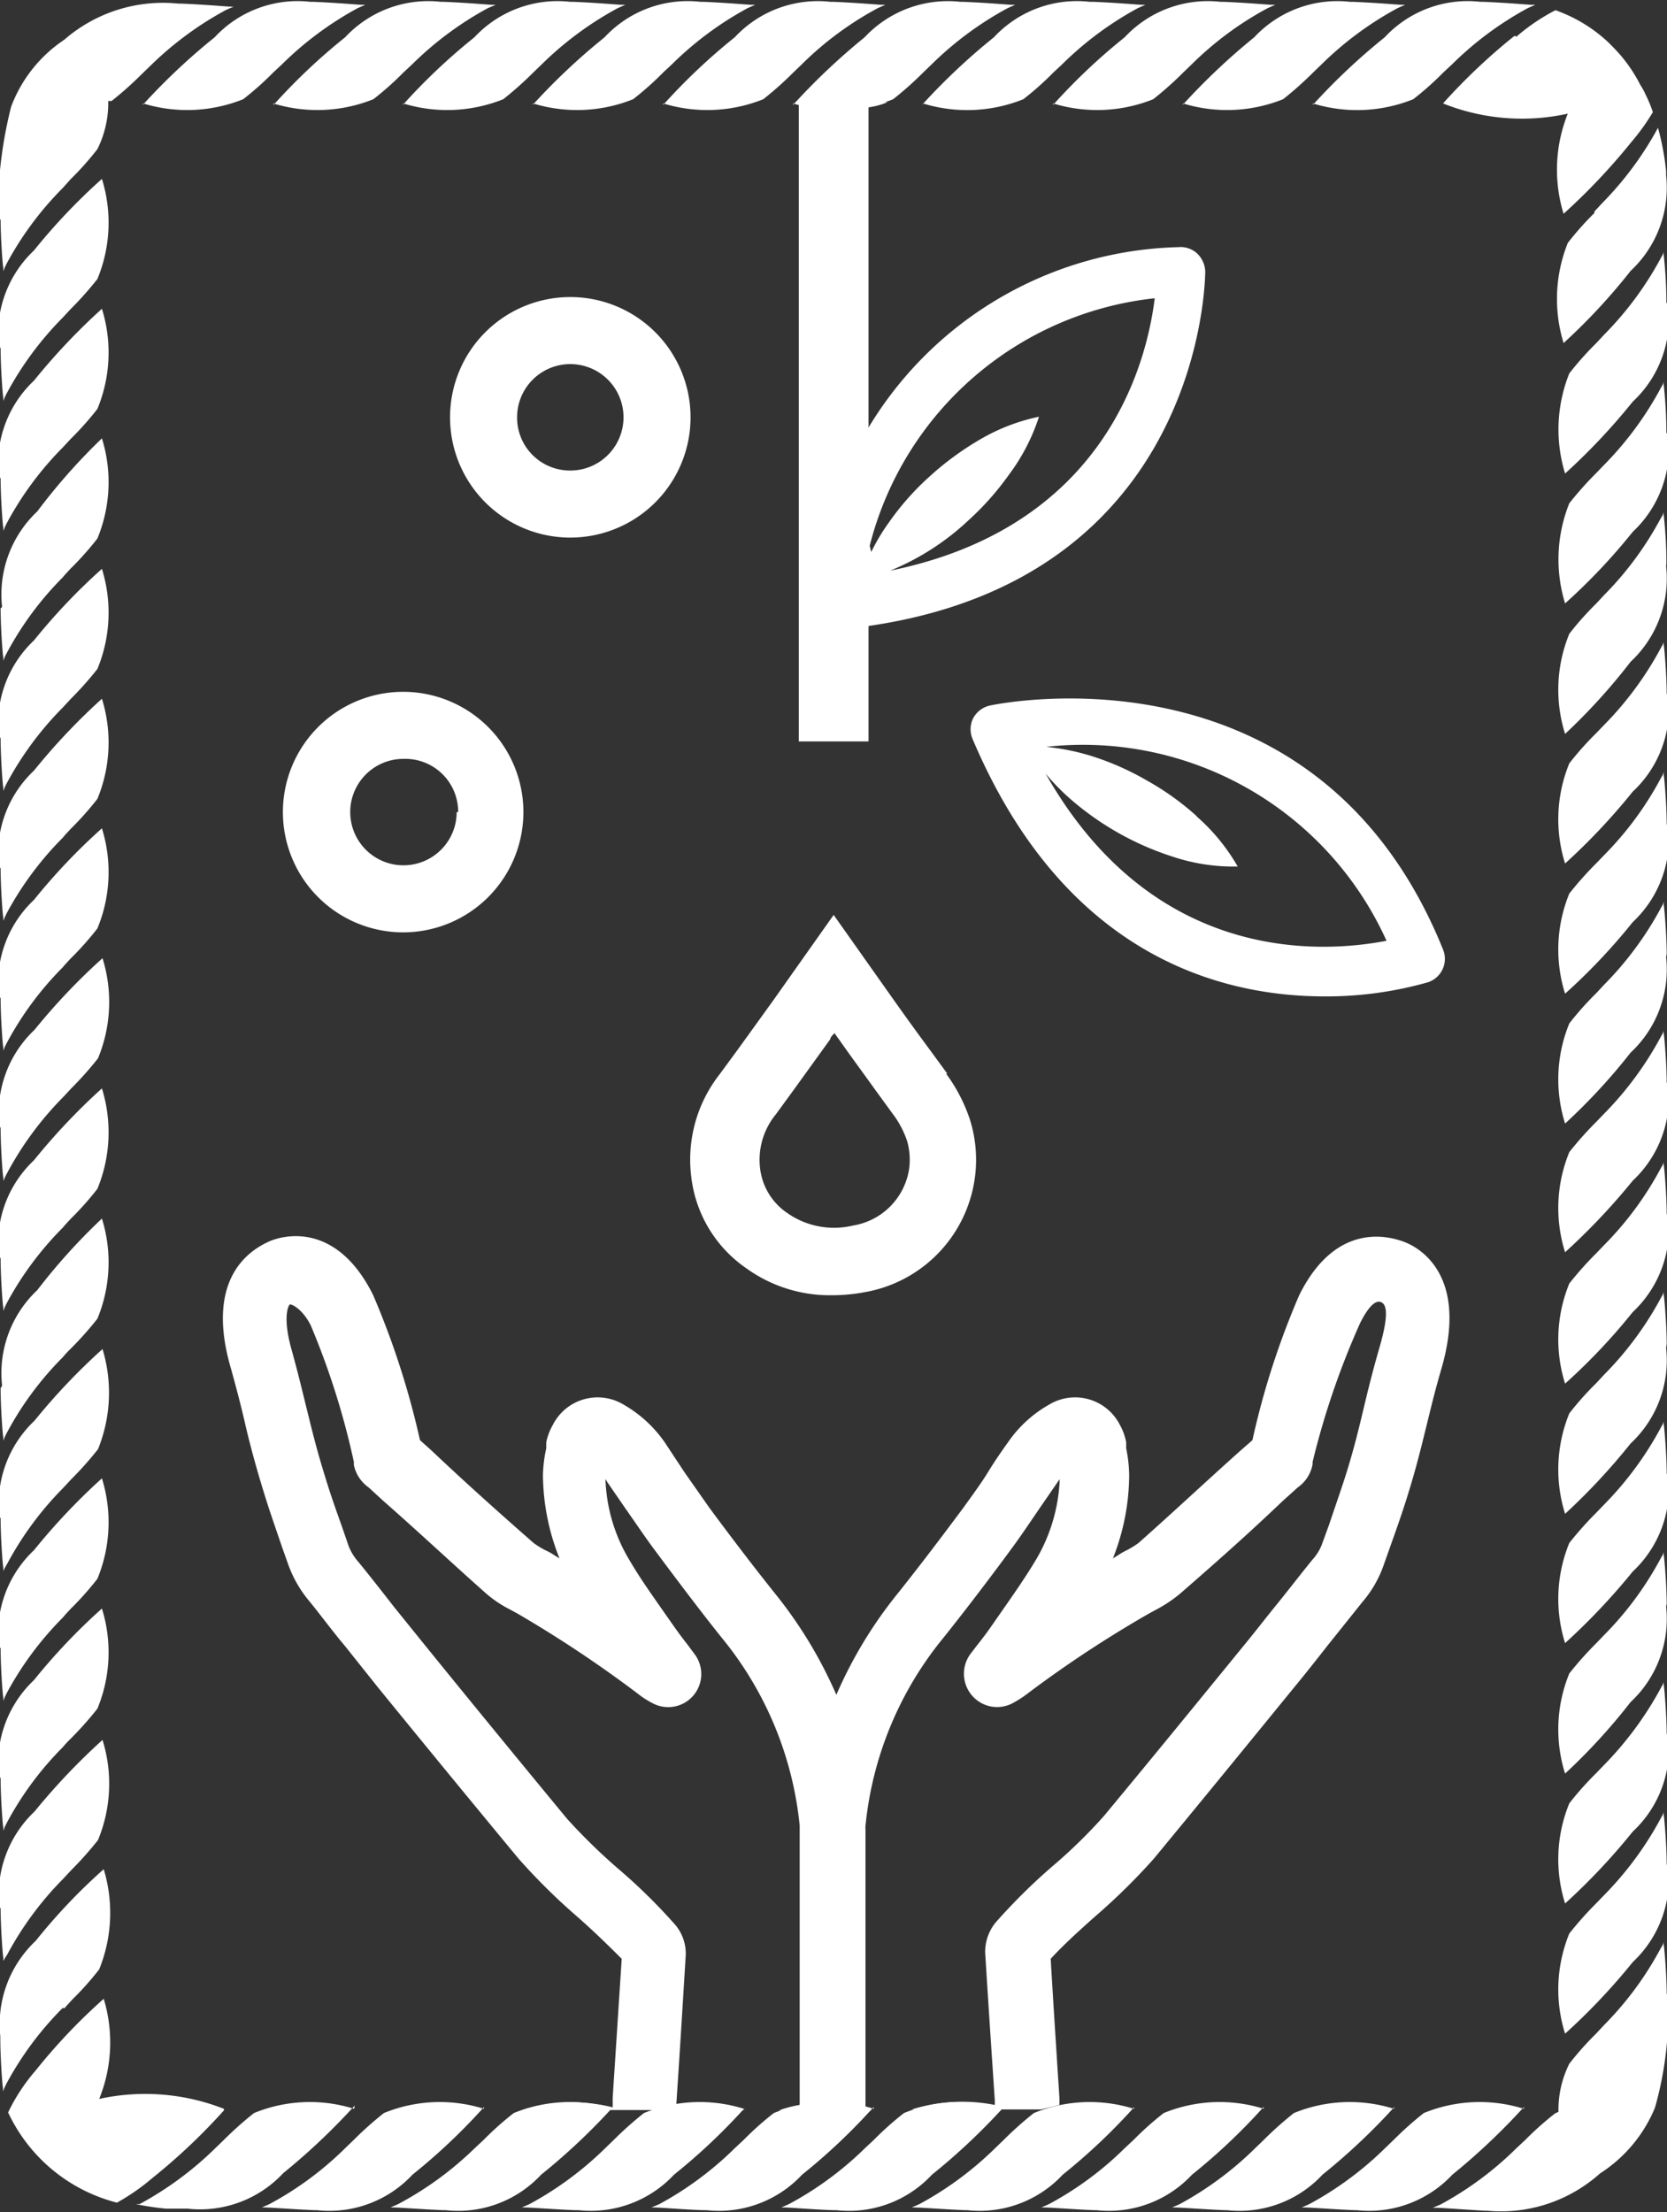
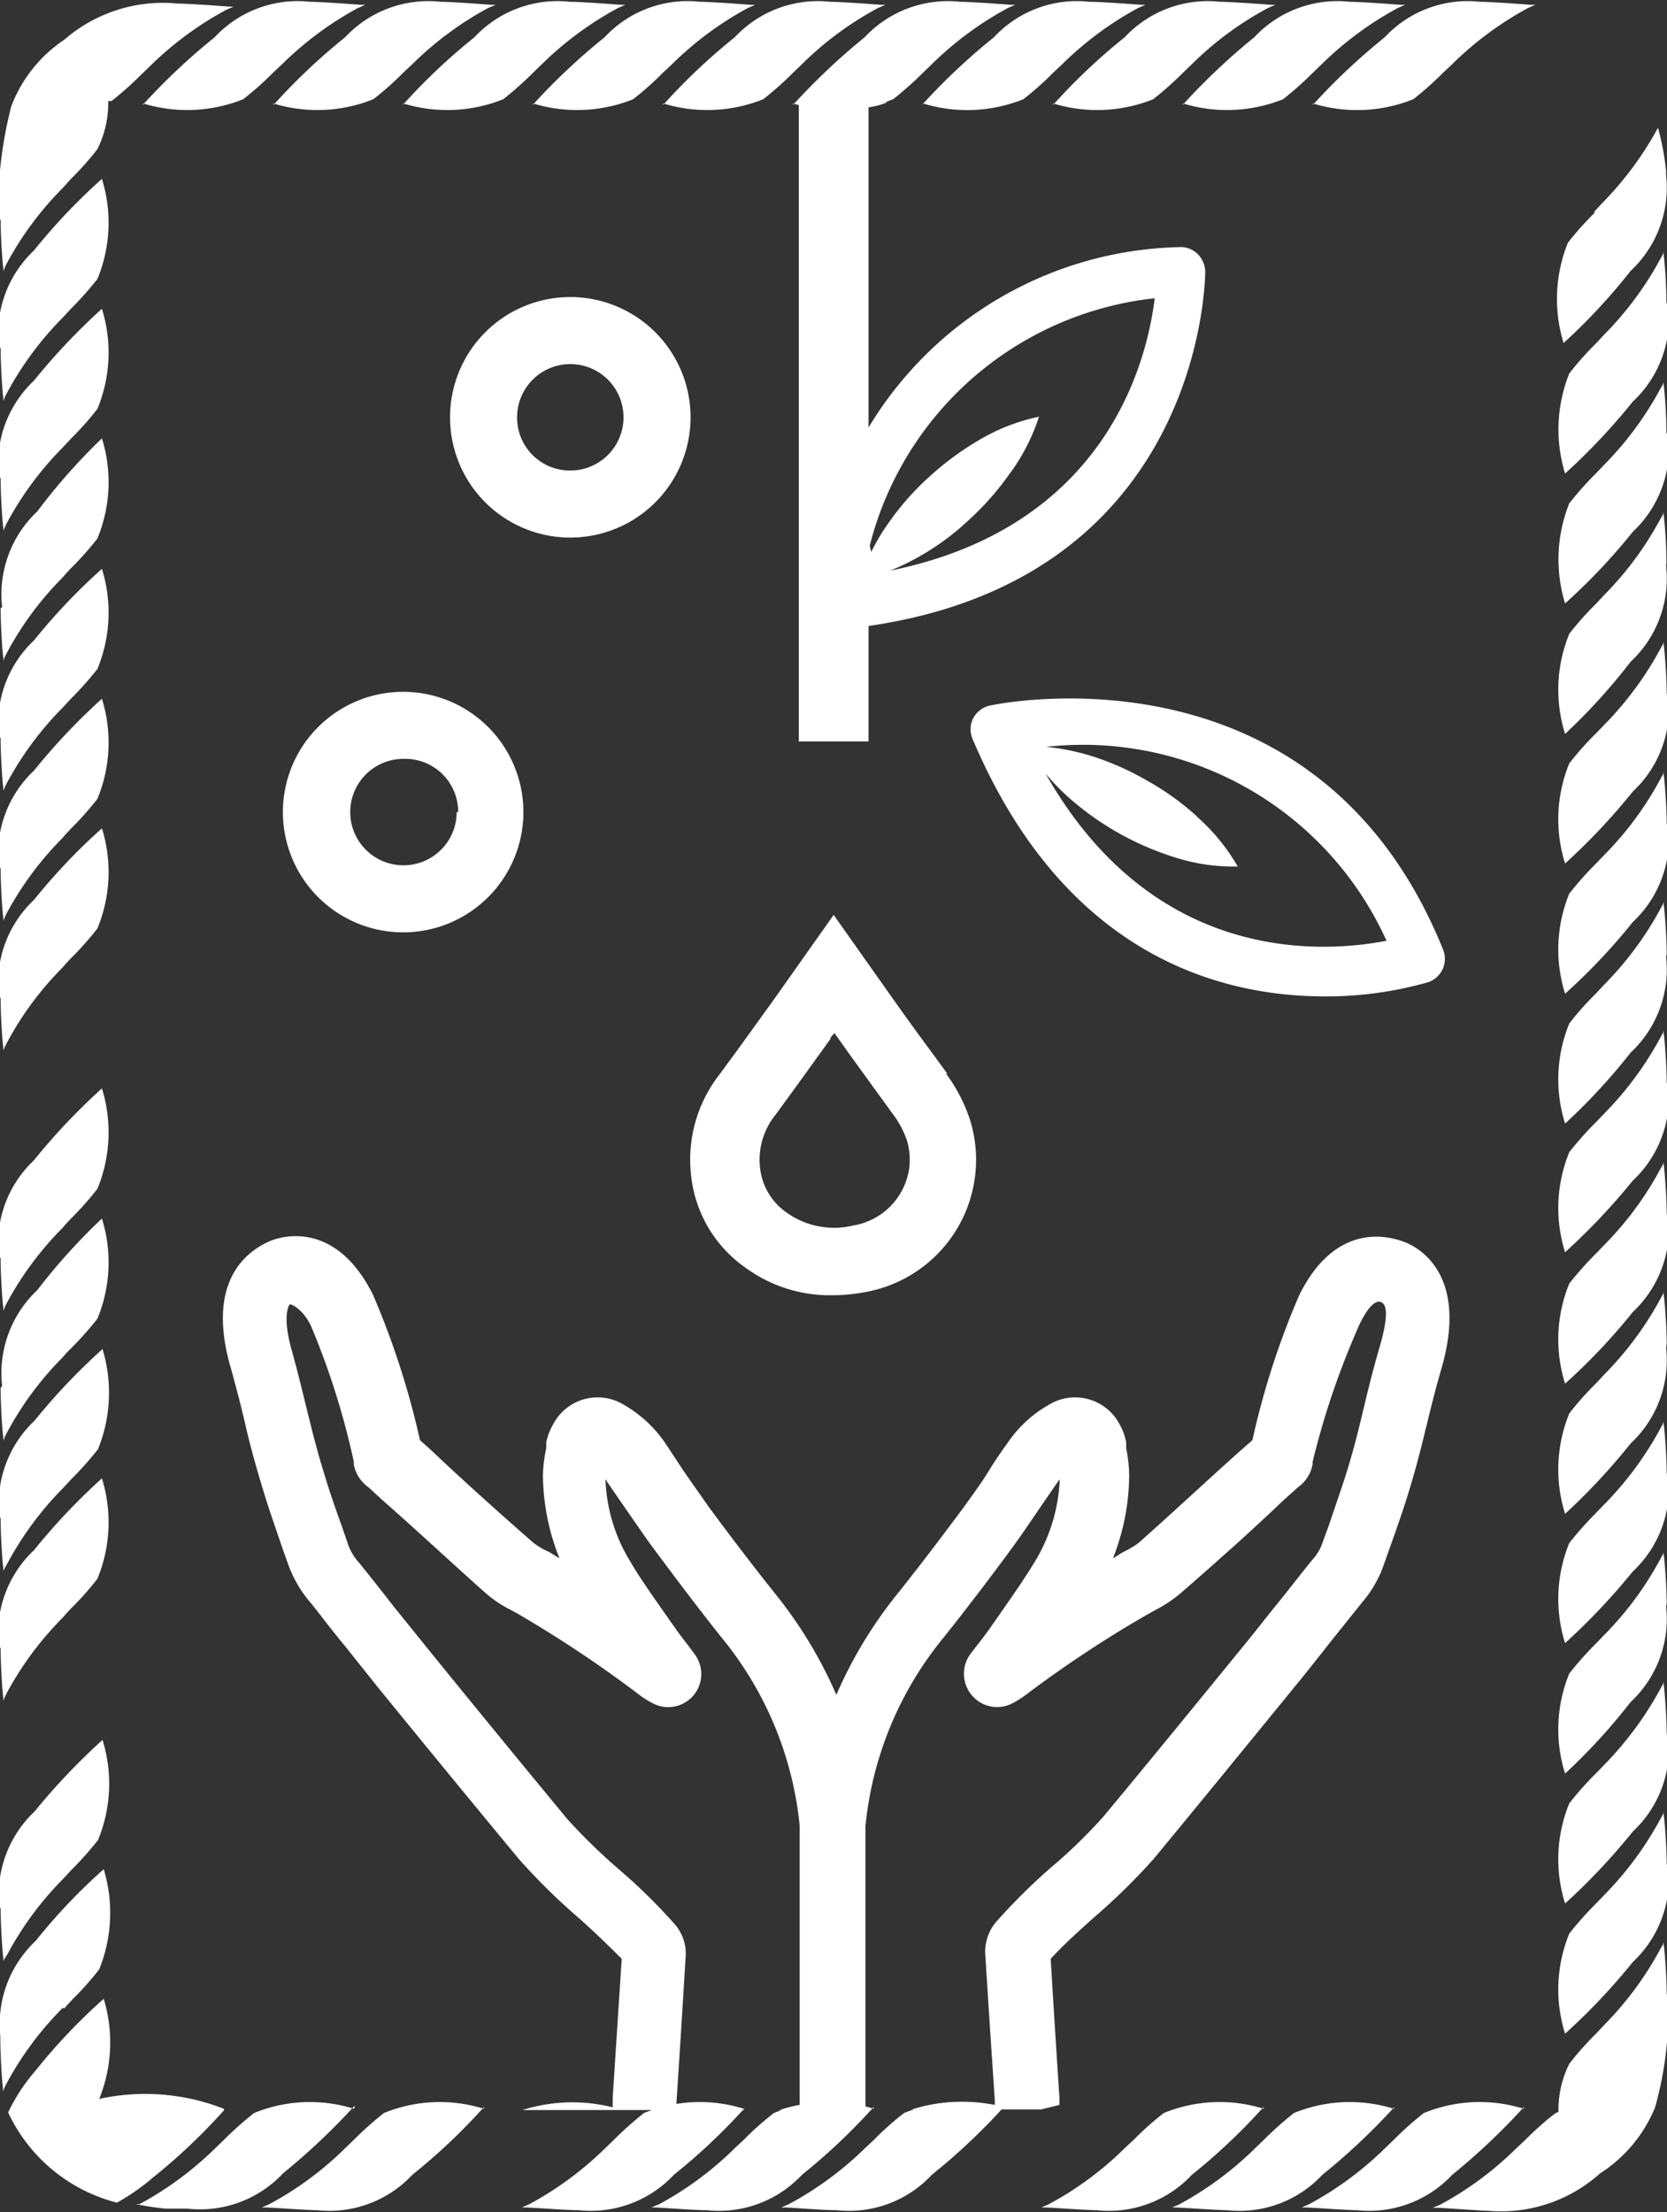
<svg xmlns="http://www.w3.org/2000/svg" id="Layer_1" data-name="Layer 1" viewBox="0 0 55.45 73.58">
  <rect x="0" y="0" width="55.45" height="73.58" fill="#333333" stroke="none" />
  <defs>
    <style>.cls-1{fill:#fff;}</style>
  </defs>
  <path class="cls-1" d="M125.78,144.87c0,.54.06,1.49.09,1.64v0l0,.11h0a2.72,2.72,0,0,1,.11-.25,10.8,10.8,0,0,1,1.87-2.52c.08-.1.17-.19.26-.29a10.15,10.15,0,0,0,.89-1,4.9,4.9,0,0,0,.15-3.33,21,21,0,0,0-2.26,2.39,3.79,3.79,0,0,0-1.17,3.18Z" transform="translate(-125.76 -115.99)" />
  <path class="cls-1" d="M125.78,149.19c0,.54.06,1.49.09,1.64v0l0,.11h0a1.45,1.45,0,0,1,.11-.25,10.66,10.66,0,0,1,1.87-2.53c.08-.1.17-.19.26-.29a10,10,0,0,0,.89-1,4.9,4.9,0,0,0,.15-3.33,20,20,0,0,0-2.26,2.38,3.79,3.79,0,0,0-1.17,3.18Z" transform="translate(-125.76 -115.99)" />
  <path class="cls-1" d="M125.78,140.54c0,.54.06,1.49.09,1.65v0s0,.08,0,.11h0a1.89,1.89,0,0,1,.11-.25,10.86,10.86,0,0,1,1.87-2.53l.26-.28a11.37,11.37,0,0,0,.89-1,4.9,4.9,0,0,0,.15-3.33,20,20,0,0,0-2.26,2.38,3.8,3.8,0,0,0-1.17,3.18Z" transform="translate(-125.76 -115.99)" />
  <path class="cls-1" d="M125.78,136.22c0,.54.06,1.49.09,1.64v0s0,.07,0,.11h0a1.45,1.45,0,0,1,.11-.25,10.66,10.66,0,0,1,1.87-2.53c.08-.1.17-.19.26-.29a10,10,0,0,0,.89-1,4.9,4.9,0,0,0,.15-3.33A20,20,0,0,0,127,133a3.79,3.79,0,0,0-1.17,3.18Z" transform="translate(-125.76 -115.99)" />
  <path class="cls-1" d="M125.78,127.57c0,.54.06,1.49.09,1.65v0l0,.11h0a1.89,1.89,0,0,1,.11-.25,10.86,10.86,0,0,1,1.87-2.53l.26-.28a11.37,11.37,0,0,0,.89-1,4.9,4.9,0,0,0,.15-3.33,20,20,0,0,0-2.26,2.38,3.8,3.8,0,0,0-1.17,3.18Z" transform="translate(-125.76 -115.99)" />
  <path class="cls-1" d="M125.78,131.9c0,.53.06,1.49.09,1.64v0l0,.11h0a2.72,2.72,0,0,1,.11-.25,10.86,10.86,0,0,1,1.87-2.53l.26-.28a10.15,10.15,0,0,0,.89-1,4.9,4.9,0,0,0,.15-3.33,21,21,0,0,0-2.26,2.39,3.79,3.79,0,0,0-1.17,3.18Z" transform="translate(-125.76 -115.99)" />
  <path class="cls-1" d="M127.91,182.78c.08-.1.17-.19.26-.29a10,10,0,0,0,.89-1,5,5,0,0,0,.15-3.33,19.2,19.2,0,0,0-2.26,2.38h0a3.81,3.81,0,0,0-1.18,3.18v.08c0,.54.06,1.49.09,1.64v0s0,.07,0,.11h0a2.72,2.72,0,0,1,.11-.25,10.8,10.8,0,0,1,1.87-2.52" transform="translate(-125.76 -115.99)" />
  <path class="cls-1" d="M125.78,170.81c0,.54.06,1.49.09,1.64v0l0,.11h0a2.72,2.72,0,0,1,.11-.25,10.8,10.8,0,0,1,1.87-2.52c.08-.1.17-.19.26-.29a10,10,0,0,0,.89-1,4.93,4.93,0,0,0,.15-3.34,21,21,0,0,0-2.26,2.39,3.79,3.79,0,0,0-1.17,3.18Z" transform="translate(-125.76 -115.99)" />
-   <path class="cls-1" d="M125.78,153.51c0,.54.06,1.49.09,1.65v0s0,.08,0,.11h0A2.72,2.72,0,0,1,126,155a10.86,10.86,0,0,1,1.87-2.53l.26-.28a11.37,11.37,0,0,0,.89-1,4.9,4.9,0,0,0,.15-3.33,20.79,20.79,0,0,0-2.26,2.38,3.8,3.8,0,0,0-1.17,3.18Z" transform="translate(-125.76 -115.99)" />
-   <path class="cls-1" d="M125.78,175.13c0,.54.06,1.49.09,1.64v0l0,.11h0a1.89,1.89,0,0,1,.11-.25,10.66,10.66,0,0,1,1.87-2.53,3.45,3.45,0,0,1,.26-.28,11.37,11.37,0,0,0,.89-1,4.9,4.9,0,0,0,.15-3.33,20,20,0,0,0-2.26,2.38h0a3.8,3.8,0,0,0-1.17,3.18Z" transform="translate(-125.76 -115.99)" />
  <path class="cls-1" d="M125.78,166.49c0,.53.06,1.49.09,1.64v0l0,.11h0A2.72,2.72,0,0,1,126,168a10.86,10.86,0,0,1,1.87-2.53l.26-.28a11.37,11.37,0,0,0,.89-1,5,5,0,0,0,.15-3.33,20.79,20.79,0,0,0-2.26,2.38,3.8,3.8,0,0,0-1.17,3.18Z" transform="translate(-125.76 -115.99)" />
  <path class="cls-1" d="M125.78,162.16c0,.54.06,1.49.09,1.64v0l0,.11h0a1.89,1.89,0,0,1,.11-.25,10.66,10.66,0,0,1,1.87-2.53,3.45,3.45,0,0,1,.26-.28,11.37,11.37,0,0,0,.89-1,4.9,4.9,0,0,0,.15-3.33A20,20,0,0,0,127,158.9a3.79,3.79,0,0,0-1.17,3.18Z" transform="translate(-125.76 -115.99)" />
  <path class="cls-1" d="M125.78,157.84c0,.54.06,1.49.09,1.64v0l0,.11h0a2.72,2.72,0,0,1,.11-.25,10.8,10.8,0,0,1,1.87-2.52c.08-.1.17-.19.26-.29a10,10,0,0,0,.89-1,4.93,4.93,0,0,0,.15-3.34,21,21,0,0,0-2.26,2.39,3.79,3.79,0,0,0-1.17,3.18Z" transform="translate(-125.76 -115.99)" />
  <path class="cls-1" d="M125.78,179.46c0,.5.06,1.48.09,1.64v0l0,.11h0A2.72,2.72,0,0,1,126,181a10.86,10.86,0,0,1,1.87-2.53l.26-.28a11.37,11.37,0,0,0,.89-1,4.9,4.9,0,0,0,.15-3.33,21.67,21.67,0,0,0-2.26,2.38h0a3.81,3.81,0,0,0-1.17,3.19Z" transform="translate(-125.76 -115.99)" />
  <path class="cls-1" d="M165.11,119.43a5,5,0,0,0,3.33-.14,11.37,11.37,0,0,0,1-.89l.28-.27a11.15,11.15,0,0,1,2.53-1.87l.25-.11h0v0l-.11,0h0c-.12,0-.71-.06-1.64-.1h-.09a3.78,3.78,0,0,0-3.18,1.18,21.72,21.72,0,0,0-2.38,2.25" transform="translate(-125.76 -115.99)" />
  <path class="cls-1" d="M169.43,119.43a5,5,0,0,0,3.34-.14,10,10,0,0,0,1-.89l.29-.27a11.08,11.08,0,0,1,2.52-1.87l.25-.11h0v0l-.11,0h0c-.11,0-.71-.06-1.63-.1H175a3.77,3.77,0,0,0-3.18,1.18,21.06,21.06,0,0,0-2.39,2.25" transform="translate(-125.76 -115.99)" />
  <path class="cls-1" d="M156.46,119.43a5,5,0,0,0,3.34-.14,10,10,0,0,0,1-.89l.29-.27a11.08,11.08,0,0,1,2.52-1.87l.25-.11h0v0l-.11,0h0c-.11,0-.71-.06-1.63-.1H162a3.77,3.77,0,0,0-3.18,1.18,21.06,21.06,0,0,0-2.39,2.25" transform="translate(-125.76 -115.99)" />
  <path class="cls-1" d="M160.79,119.43a5,5,0,0,0,3.33-.14,11.37,11.37,0,0,0,1-.89l.28-.27a10.93,10.93,0,0,1,2.53-1.87l.25-.11h0v0l-.11,0h0c-.11,0-.7-.06-1.63-.1h-.09a3.78,3.78,0,0,0-3.18,1.18,20,20,0,0,0-2.38,2.25" transform="translate(-125.76 -115.99)" />
-   <path class="cls-1" d="M176.14,117.18h0a20,20,0,0,0-2.38,2.25,7.06,7.06,0,0,0,4.15.34,5,5,0,0,0-.14,3.33,20.84,20.84,0,0,0,2.25-2.38,7.26,7.26,0,0,0,.72-1,4.29,4.29,0,0,0-.23-.56h0a2.45,2.45,0,0,0-.19-.35,5,5,0,0,0-.67-1h0c-.12-.14-.26-.28-.4-.42h0s0,0,0,0a5,5,0,0,0-1.75-1.06,6.6,6.6,0,0,0-1.3.88" transform="translate(-125.76 -115.99)" />
  <path class="cls-1" d="M152.14,119.43a5,5,0,0,0,3.33-.14,11.37,11.37,0,0,0,1-.89l.28-.27a11.15,11.15,0,0,1,2.53-1.87l.25-.11h0v0l-.1,0h0c-.12,0-.71-.06-1.64-.1h-.09a3.79,3.79,0,0,0-3.18,1.18,21.72,21.72,0,0,0-2.38,2.25" transform="translate(-125.76 -115.99)" />
  <path class="cls-1" d="M139.17,119.43a5,5,0,0,0,3.33-.14,11.37,11.37,0,0,0,1-.89l.28-.27a11.15,11.15,0,0,1,2.53-1.87l.25-.11h0v0l-.11,0h0c-.12,0-.71-.06-1.63-.1h-.1a3.78,3.78,0,0,0-3.18,1.18,20,20,0,0,0-2.38,2.25" transform="translate(-125.76 -115.99)" />
  <path class="cls-1" d="M134.85,119.43a5,5,0,0,0,3.33-.14,10,10,0,0,0,1-.89l.29-.27a11.08,11.08,0,0,1,2.52-1.87l.26-.11h0v0l-.11,0h0c-.11,0-.71-.06-1.63-.1h-.09a3.78,3.78,0,0,0-3.18,1.18,20,20,0,0,0-2.38,2.25" transform="translate(-125.76 -115.99)" />
  <path class="cls-1" d="M130.52,119.43a5,5,0,0,0,3.33-.14,10.15,10.15,0,0,0,1-.89l.29-.27a11.08,11.08,0,0,1,2.52-1.87l.25-.11h0v0l-.11,0h0c-.11,0-.71-.06-1.63-.1h-.09a3.77,3.77,0,0,0-3.18,1.18,21.06,21.06,0,0,0-2.39,2.25" transform="translate(-125.76 -115.99)" />
  <path class="cls-1" d="M147.82,119.43a5,5,0,0,0,3.33-.14,11.37,11.37,0,0,0,1-.89l.28-.27a10.93,10.93,0,0,1,2.53-1.87l.25-.11h0v0l-.11,0h0c-.11,0-.71-.06-1.63-.1h-.09a3.78,3.78,0,0,0-3.18,1.18,20,20,0,0,0-2.38,2.25" transform="translate(-125.76 -115.99)" />
  <path class="cls-1" d="M143.49,119.43a5,5,0,0,0,3.33-.14,10.15,10.15,0,0,0,1-.89l.29-.27a11.08,11.08,0,0,1,2.52-1.87l.25-.11h0v0l-.11,0h0c-.12,0-.71-.06-1.63-.1h-.09a3.77,3.77,0,0,0-3.18,1.18,21.06,21.06,0,0,0-2.39,2.25" transform="translate(-125.76 -115.99)" />
  <path class="cls-1" d="M125.78,123.28h0c0,.54.06,1.47.09,1.62v0s0,.07,0,.11h0a2.72,2.72,0,0,1,.11-.25,10.8,10.8,0,0,1,1.87-2.52l.26-.29a10,10,0,0,0,.89-1,3.43,3.43,0,0,0,.36-1.6l.11,0a11.37,11.37,0,0,0,1-.89l.28-.27a11.15,11.15,0,0,1,2.53-1.87l.25-.11h0v0l-.11,0h0c-.12,0-.71-.06-1.63-.1h-.1a5,5,0,0,0-3.79,1.2,4.63,4.63,0,0,0-1.77,2.23,14.37,14.37,0,0,0-.44,3.41c0,.14,0,.29,0,.44" transform="translate(-125.76 -115.99)" />
  <path class="cls-1" d="M181.2,152c0-.53-.07-1.49-.1-1.64v0l0-.11h0c0,.08-.07.17-.11.25a11.15,11.15,0,0,1-1.87,2.53l-.27.28a11.37,11.37,0,0,0-.89,1,4.9,4.9,0,0,0-.14,3.33,21.72,21.72,0,0,0,2.25-2.38,3.79,3.79,0,0,0,1.18-3.18Z" transform="translate(-125.76 -115.99)" />
  <path class="cls-1" d="M181.2,160.69c0-.54-.07-1.49-.1-1.64v0l0-.11h0c0,.08-.07.17-.11.25a11.08,11.08,0,0,1-1.87,2.52l-.27.29a10,10,0,0,0-.89,1,4.93,4.93,0,0,0-.14,3.34A21.06,21.06,0,0,0,180,164h0a3.78,3.78,0,0,0,1.18-3.18Z" transform="translate(-125.76 -115.99)" />
  <path class="cls-1" d="M181.2,147.72c0-.54-.07-1.49-.1-1.64v0a.43.43,0,0,0,0-.11h0c0,.08-.07.17-.11.25a11.08,11.08,0,0,1-1.87,2.52l-.27.29a10,10,0,0,0-.89,1,4.9,4.9,0,0,0-.14,3.33A20,20,0,0,0,180,151a3.78,3.78,0,0,0,1.18-3.18Z" transform="translate(-125.76 -115.99)" />
  <path class="cls-1" d="M181.2,156.37c0-.54-.07-1.49-.1-1.64v0l0-.11h0c0,.09-.07.17-.11.25a10.93,10.93,0,0,1-1.87,2.53l-.27.28a11.37,11.37,0,0,0-.89,1,4.9,4.9,0,0,0-.14,3.33,20,20,0,0,0,2.25-2.38,3.79,3.79,0,0,0,1.18-3.18Z" transform="translate(-125.76 -115.99)" />
  <path class="cls-1" d="M181.2,165c0-.53-.07-1.49-.1-1.64v0l0-.11h0c0,.08-.07.17-.11.25a11.15,11.15,0,0,1-1.87,2.53l-.27.28a11.37,11.37,0,0,0-.89,1,4.9,4.9,0,0,0-.14,3.33,21.72,21.72,0,0,0,2.25-2.38h0a3.79,3.79,0,0,0,1.18-3.18Z" transform="translate(-125.76 -115.99)" />
  <path class="cls-1" d="M181.2,173.66c0-.5-.07-1.49-.1-1.64v0l0-.11h0c0,.08-.07.17-.11.25a11.38,11.38,0,0,1-1.87,2.53l-.27.28a10.15,10.15,0,0,0-.89,1,4.9,4.9,0,0,0-.14,3.33,21.06,21.06,0,0,0,2.25-2.39h0a3.77,3.77,0,0,0,1.18-3.18Z" transform="translate(-125.76 -115.99)" />
  <path class="cls-1" d="M181.2,178c0-.54-.07-1.49-.1-1.65v0l0-.11h0c0,.08-.07.17-.11.25a11.15,11.15,0,0,1-1.87,2.53l-.27.28a11.37,11.37,0,0,0-.89,1,4.9,4.9,0,0,0-.14,3.33,20.84,20.84,0,0,0,2.25-2.38h0a3.79,3.79,0,0,0,1.18-3.18Z" transform="translate(-125.76 -115.99)" />
  <path class="cls-1" d="M181.2,169.34c0-.54-.07-1.49-.1-1.64v0l0-.11h0c0,.09-.07.17-.11.25a10.93,10.93,0,0,1-1.87,2.53l-.27.28a11.37,11.37,0,0,0-.89,1,4.9,4.9,0,0,0-.14,3.33A20,20,0,0,0,180,172.6h0a3.78,3.78,0,0,0,1.18-3.18Z" transform="translate(-125.76 -115.99)" />
  <path class="cls-1" d="M181.19,126.05a15,15,0,0,0-.09-1.59v0l0-.11h0c0,.08-.07.17-.11.25a11.08,11.08,0,0,1-1.87,2.52l-.27.29a10.15,10.15,0,0,0-.89,1,5,5,0,0,0-.14,3.33,21.06,21.06,0,0,0,2.25-2.39,3.77,3.77,0,0,0,1.18-3.18Z" transform="translate(-125.76 -115.99)" />
  <path class="cls-1" d="M178.8,123.07a10,10,0,0,0-.89,1,5,5,0,0,0-.14,3.33A20,20,0,0,0,180,125a3.78,3.78,0,0,0,1.18-3.18v-.13a8.51,8.51,0,0,0-.27-1.45,11.12,11.12,0,0,1-1.85,2.5l-.27.29" transform="translate(-125.76 -115.99)" />
  <path class="cls-1" d="M181.19,130.38a15.07,15.07,0,0,0-.09-1.6v0l0-.11h0c0,.09-.07.17-.11.25a11.15,11.15,0,0,1-1.87,2.53l-.27.28a11.37,11.37,0,0,0-.89,1,5,5,0,0,0-.14,3.33,20,20,0,0,0,2.25-2.38,3.79,3.79,0,0,0,1.18-3.18Z" transform="translate(-125.76 -115.99)" />
  <path class="cls-1" d="M181.2,139.07c0-.53-.07-1.49-.1-1.64v0l0-.11h0c0,.08-.07.17-.11.25a11.15,11.15,0,0,1-1.87,2.53l-.27.28a10.15,10.15,0,0,0-.89,1,4.9,4.9,0,0,0-.14,3.33,21.06,21.06,0,0,0,2.25-2.39,3.77,3.77,0,0,0,1.18-3.18Z" transform="translate(-125.76 -115.99)" />
  <path class="cls-1" d="M181.19,134.7a14.68,14.68,0,0,0-.09-1.59v0l0-.11h0c0,.09-.07.18-.11.25a10.93,10.93,0,0,1-1.87,2.53l-.27.29a10,10,0,0,0-.89,1,4.9,4.9,0,0,0-.14,3.33A20,20,0,0,0,180,138a3.78,3.78,0,0,0,1.18-3.18Z" transform="translate(-125.76 -115.99)" />
  <path class="cls-1" d="M181.2,143.4c0-.54-.07-1.49-.1-1.64v0a.43.43,0,0,0,0-.11h0c0,.09-.07.17-.11.25a10.93,10.93,0,0,1-1.87,2.53l-.27.28a11.37,11.37,0,0,0-.89,1,4.9,4.9,0,0,0-.14,3.33,20,20,0,0,0,2.25-2.38,3.79,3.79,0,0,0,1.18-3.18Z" transform="translate(-125.76 -115.99)" />
  <path class="cls-1" d="M141.86,186.13a4.9,4.9,0,0,0-3.33.14,11.37,11.37,0,0,0-1,.89l-.28.27a10.93,10.93,0,0,1-2.53,1.87l-.25.11h0v0l.11,0h0c.15,0,1.1.07,1.64.09h.08a3.78,3.78,0,0,0,3.18-1.18,20,20,0,0,0,2.38-2.25" transform="translate(-125.76 -115.99)" />
-   <path class="cls-1" d="M146.19,186.13a4.93,4.93,0,0,0-3.34.14,10,10,0,0,0-1,.89l-.29.27A11.08,11.08,0,0,1,139,189.3l-.25.11h0v0l.11,0h0c.15,0,1.1.07,1.64.09h.08a3.77,3.77,0,0,0,3.18-1.18,21.06,21.06,0,0,0,2.39-2.25" transform="translate(-125.76 -115.99)" />
  <path class="cls-1" d="M150.51,186.13a4.9,4.9,0,0,0-3.33.14,11.37,11.37,0,0,0-1,.89l-.28.27a11.15,11.15,0,0,1-2.53,1.87l-.25.11h0v0l.11,0h0c.16,0,1.11.07,1.65.09H145a3.79,3.79,0,0,0,3.18-1.18,20,20,0,0,0,2.38-2.25" transform="translate(-125.76 -115.99)" />
  <path class="cls-1" d="M133.21,186.13h0a7.16,7.16,0,0,0-4.15-.33,5,5,0,0,0,.15-3.33,19.2,19.2,0,0,0-2.26,2.38,6.19,6.19,0,0,0-.92,1.4,5.5,5.5,0,0,0,3.62,3,7.12,7.12,0,0,0,1.18-.82,20,20,0,0,0,2.38-2.25" transform="translate(-125.76 -115.99)" />
  <path class="cls-1" d="M154.83,186.13a4.9,4.9,0,0,0-3.33.14,10,10,0,0,0-1,.89l-.29.27a11.08,11.08,0,0,1-2.52,1.87l-.26.11h0v0l.11,0h0c.15,0,1.14.08,1.64.09h.08a3.78,3.78,0,0,0,3.18-1.18,20,20,0,0,0,2.38-2.25" transform="translate(-125.76 -115.99)" />
  <path class="cls-1" d="M137.54,186.13a4.9,4.9,0,0,0-3.33.14,11.37,11.37,0,0,0-1,.89l-.28.27a11.15,11.15,0,0,1-2.53,1.87l-.12,0a9.57,9.57,0,0,0,1,.15l.26,0H132a3.78,3.78,0,0,0,3.18-1.18,21.72,21.72,0,0,0,2.38-2.25" transform="translate(-125.76 -115.99)" />
  <path class="cls-1" d="M167.8,186.13a4.9,4.9,0,0,0-3.33.14,10,10,0,0,0-1,.89l-.29.27a10.93,10.93,0,0,1-2.53,1.87l-.25.11h0v0l.11,0h0c.15,0,1.1.07,1.64.09h.08a3.78,3.78,0,0,0,3.18-1.18,20,20,0,0,0,2.38-2.25" transform="translate(-125.76 -115.99)" />
  <path class="cls-1" d="M172.13,186.13a4.9,4.9,0,0,0-3.33.14,11.37,11.37,0,0,0-1,.89l-.28.27A11.15,11.15,0,0,1,165,189.3l-.25.11h0v0l.1,0h0c.15,0,1.11.07,1.64.09h.08a3.77,3.77,0,0,0,3.18-1.18,21.06,21.06,0,0,0,2.39-2.25" transform="translate(-125.76 -115.99)" />
  <path class="cls-1" d="M159.16,186.13a4.9,4.9,0,0,0-3.33.14,10.15,10.15,0,0,0-1,.89l-.29.27A11.08,11.08,0,0,1,152,189.3l-.25.11h0v0l.11,0h0c.15,0,1.14.08,1.64.09h.08a3.77,3.77,0,0,0,3.18-1.18,21.06,21.06,0,0,0,2.39-2.25" transform="translate(-125.76 -115.99)" />
  <path class="cls-1" d="M176.45,186.13a4.9,4.9,0,0,0-3.33.14,11.37,11.37,0,0,0-1,.89l-.28.27a11.15,11.15,0,0,1-2.53,1.87l-.25.11h0v0l.11,0h0c.15,0,1.1.07,1.64.09h.08a3.79,3.79,0,0,0,3.18-1.18,21.72,21.72,0,0,0,2.38-2.25" transform="translate(-125.76 -115.99)" />
-   <path class="cls-1" d="M163.48,186.13a4.9,4.9,0,0,0-3.33.14,11.37,11.37,0,0,0-1,.89l-.28.27a11.15,11.15,0,0,1-2.53,1.87l-.25.11h0v0l.11,0h0c.16,0,1.11.07,1.65.09h.08a3.78,3.78,0,0,0,3.18-1.18,20,20,0,0,0,2.38-2.25" transform="translate(-125.76 -115.99)" />
  <path class="cls-1" d="M181.2,182.31c0-.54-.07-1.49-.1-1.64v0l0-.11h0c0,.09-.07.18-.11.25a10.93,10.93,0,0,1-1.87,2.53l-.27.29a10,10,0,0,0-.89,1,3.43,3.43,0,0,0-.36,1.6l-.11.05a10,10,0,0,0-1,.89l-.29.27a11.08,11.08,0,0,1-2.52,1.87l-.26.11h0v0l.11,0h0c.15,0,1.1.07,1.64.1h.08a4.93,4.93,0,0,0,3.73-1.24,4.74,4.74,0,0,0,1.83-2.19,11.64,11.64,0,0,0,.43-3.74Z" transform="translate(-125.76 -115.99)" />
  <path class="cls-1" d="M161,186l0-.24c-.1-1.54-.2-3.08-.29-4.62.41-.45.94-.93,1.49-1.42a20.65,20.65,0,0,0,1.94-1.91c1.57-1.9,3.12-3.8,4.67-5.7.38-.46.75-.93,1.11-1.39l1.16-1.45a3.78,3.78,0,0,0,.7-1.21l.22-.62c.21-.59.42-1.18.6-1.77.28-.9.45-1.61.62-2.3s.28-1.15.49-1.87c.89-3.08-.71-4-1.23-4.2s-2.28-.69-3.5,1.76a26.53,26.53,0,0,0-1.56,4.83l-.4.35c-1.12,1-2.25,2.06-3.39,3.07a2.77,2.77,0,0,1-.39.24,2.48,2.48,0,0,0-.31.18l-.15.09a7.58,7.58,0,0,0,.54-2.77,4.65,4.65,0,0,0-.1-.89l0-.2a1.88,1.88,0,0,0-.21-.58,1.67,1.67,0,0,0-2.34-.68,4.11,4.11,0,0,0-1.38,1.26c-.23.32-.45.64-.67,1s-.53.78-.81,1.17c-.84,1.13-1.55,2.06-2.23,2.91a14.5,14.5,0,0,0-2,3.32,14.64,14.64,0,0,0-2-3.32c-.68-.85-1.41-1.8-2.23-2.91l-.82-1.17-.66-1a4.21,4.21,0,0,0-1.38-1.26,1.67,1.67,0,0,0-2.34.68,2,2,0,0,0-.22.58l0,.2a4.6,4.6,0,0,0-.11.89,7.6,7.6,0,0,0,.55,2.77l-.15-.09a2,2,0,0,0-.32-.18,2.77,2.77,0,0,1-.39-.24c-1.14-1-2.26-2-3.39-3.07l-.39-.35a27.35,27.35,0,0,0-1.56-4.83c-1.22-2.45-3-2-3.5-1.76s-2.13,1.12-1.23,4.2c.2.72.35,1.3.48,1.87s.35,1.4.63,2.3c.18.59.39,1.18.59,1.77l.22.62a4,4,0,0,0,.71,1.21c.39.48.77,1,1.16,1.46l1.1,1.38q2.32,2.85,4.68,5.7a20.52,20.52,0,0,0,1.93,1.91c.56.49,1.08,1,1.5,1.42l-.3,4.62,0,.32a5.49,5.49,0,0,0-3,.09h3.09l0,0h1.27l-.06,0h3.09l0,0a4.93,4.93,0,0,0-2.27-.17v-.07c.11-1.64.21-3.28.31-4.91a1.48,1.48,0,0,0-.34-1,18.7,18.7,0,0,0-1.9-1.87,19.55,19.55,0,0,1-1.71-1.67c-1.56-1.89-3.12-3.79-4.66-5.69l-1.09-1.35c-.39-.5-.78-1-1.18-1.49a1.79,1.79,0,0,1-.33-.53l-.22-.64c-.2-.56-.4-1.12-.57-1.69-.26-.83-.42-1.48-.59-2.17s-.29-1.2-.51-2c-.32-1.11-.12-1.51-.07-1.54s.43.15.7.7a25.71,25.71,0,0,1,1.43,4.53l0,.1a1.21,1.21,0,0,0,.49.75l.49.45c1.14,1,2.27,2.06,3.42,3.08a3.9,3.9,0,0,0,.79.53l.24.13a40.33,40.33,0,0,1,4,2.66,3,3,0,0,0,.51.33,1.1,1.1,0,0,0,1.39-1.64l-.23-.31c-.15-.19-.3-.39-.44-.59l-.4-.57c-.39-.56-.76-1.08-1.08-1.63a5.57,5.57,0,0,1-.81-2.71.35.35,0,0,1,.05.08l.64.93c.29.41.57.83.87,1.24.84,1.13,1.58,2.11,2.29,3a11.67,11.67,0,0,1,2.61,6.27V186a4,4,0,0,0-.69.18h3.09l0,0-.21-.07v-9.25a.75.75,0,0,1,0-.15,11.67,11.67,0,0,1,2.61-6.27c.7-.88,1.43-1.83,2.29-3,.3-.41.58-.83.86-1.24l.64-.93.06-.08a5.68,5.68,0,0,1-.81,2.71c-.33.55-.7,1.08-1.09,1.64l-.39.56q-.21.3-.45.6l-.23.3a1.11,1.11,0,0,0,.05,1.38,1.1,1.1,0,0,0,1.35.26,3.73,3.73,0,0,0,.55-.36,39,39,0,0,1,4-2.63l.24-.13a4.54,4.54,0,0,0,.79-.53c1.15-1,2.28-2,3.41-3.08l.5-.45a1.2,1.2,0,0,0,.49-.76.31.31,0,0,0,0-.08A26.67,26.67,0,0,1,171,160c.27-.54.51-.78.7-.7s.26.43-.06,1.53c-.22.76-.37,1.37-.52,2s-.32,1.34-.58,2.17c-.18.57-.38,1.13-.57,1.7l-.23.63a1.55,1.55,0,0,1-.32.53c-.4.49-.79,1-1.18,1.48s-.72.91-1.09,1.36c-1.55,1.9-3.1,3.8-4.67,5.69a17.09,17.09,0,0,1-1.71,1.67,19.66,19.66,0,0,0-1.89,1.87,1.54,1.54,0,0,0-.35,1c.1,1.63.21,3.27.32,4.91V186a5.62,5.62,0,0,0-2.76.15h3.09l0,0h1.27l-.06,0" transform="translate(-125.76 -115.99)" />
  <path class="cls-1" d="M152.33,119.49v21.16h2.32v-3.84c11.18-1.62,11.2-11.68,11.2-11.79a.86.86,0,0,0-.27-.6.81.81,0,0,0-.62-.21,12.39,12.39,0,0,0-10.31,6V119.56a2.5,2.5,0,0,0,.63-.17h-3.09s0,0,0,0l.18.06m2.32,14.69a11,11,0,0,1,9.48-8.23c-.27,2.19-1.66,7.61-8.8,9.06a8.47,8.47,0,0,0,2.6-1.67,9.35,9.35,0,0,0,1.35-1.52,6.59,6.59,0,0,0,1-1.93,6.49,6.49,0,0,0-2,.78,9.79,9.79,0,0,0-1.63,1.2,8.9,8.9,0,0,0-1.35,1.52,6.62,6.62,0,0,0-.6,1Z" transform="translate(-125.76 -115.99)" />
  <path class="cls-1" d="M148.73,129.87a4,4,0,1,0-4,4,4,4,0,0,0,4-4m-5.77,0a1.77,1.77,0,1,1,1.76,1.77,1.76,1.76,0,0,1-1.76-1.77" transform="translate(-125.76 -115.99)" />
  <path class="cls-1" d="M135.17,143a4,4,0,1,0,4-4,4,4,0,0,0-4,4m5.78,0a1.77,1.77,0,1,1-1.77-1.77A1.76,1.76,0,0,1,141,143" transform="translate(-125.76 -115.99)" />
  <path class="cls-1" d="M157.27,151.7l-.6-.82c-.4-.54-.79-1.08-1.18-1.63l-2-2.83-2,2.83-1.19,1.65-.61.83a4.6,4.6,0,0,0-.94,3.37,4.29,4.29,0,0,0,1.83,3.07,4.75,4.75,0,0,0,2.83.9h0a5.92,5.92,0,0,0,1.1-.1,4.47,4.47,0,0,0,3.52-5.72h0a5.46,5.46,0,0,0-.8-1.55M156,154.87a2.25,2.25,0,0,1-1.86,1.88,2.71,2.71,0,0,1-2.2-.42,2.08,2.08,0,0,1-.9-1.51,2.38,2.38,0,0,1,.53-1.77l.62-.85,1.19-1.65c0-.07.09-.14.14-.2a2.43,2.43,0,0,0,.14.2c.39.56.8,1.11,1.2,1.67l.59.81a3.18,3.18,0,0,1,.48.9,2.24,2.24,0,0,1,.07.94" transform="translate(-125.76 -115.99)" />
  <path class="cls-1" d="M169.79,149.13a12.37,12.37,0,0,0,3.47-.47.82.82,0,0,0,.5-1.09c-4.23-10.48-15-8.13-15.09-8.11a.84.84,0,0,0-.55.44.83.83,0,0,0,0,.69c3.06,7.2,8.25,8.54,11.7,8.54m-4.26-6a9,9,0,0,0-1.65-1.18,9.14,9.14,0,0,0-1.86-.82,7.71,7.71,0,0,0-1.49-.3,11.08,11.08,0,0,1,11.32,6.45c-2.17.42-7.75.77-11.34-5.56a7.71,7.71,0,0,0,.74.77,9.67,9.67,0,0,0,3.51,2,6.37,6.37,0,0,0,2.14.32,6.52,6.52,0,0,0-1.37-1.67" transform="translate(-125.76 -115.99)" />
</svg>